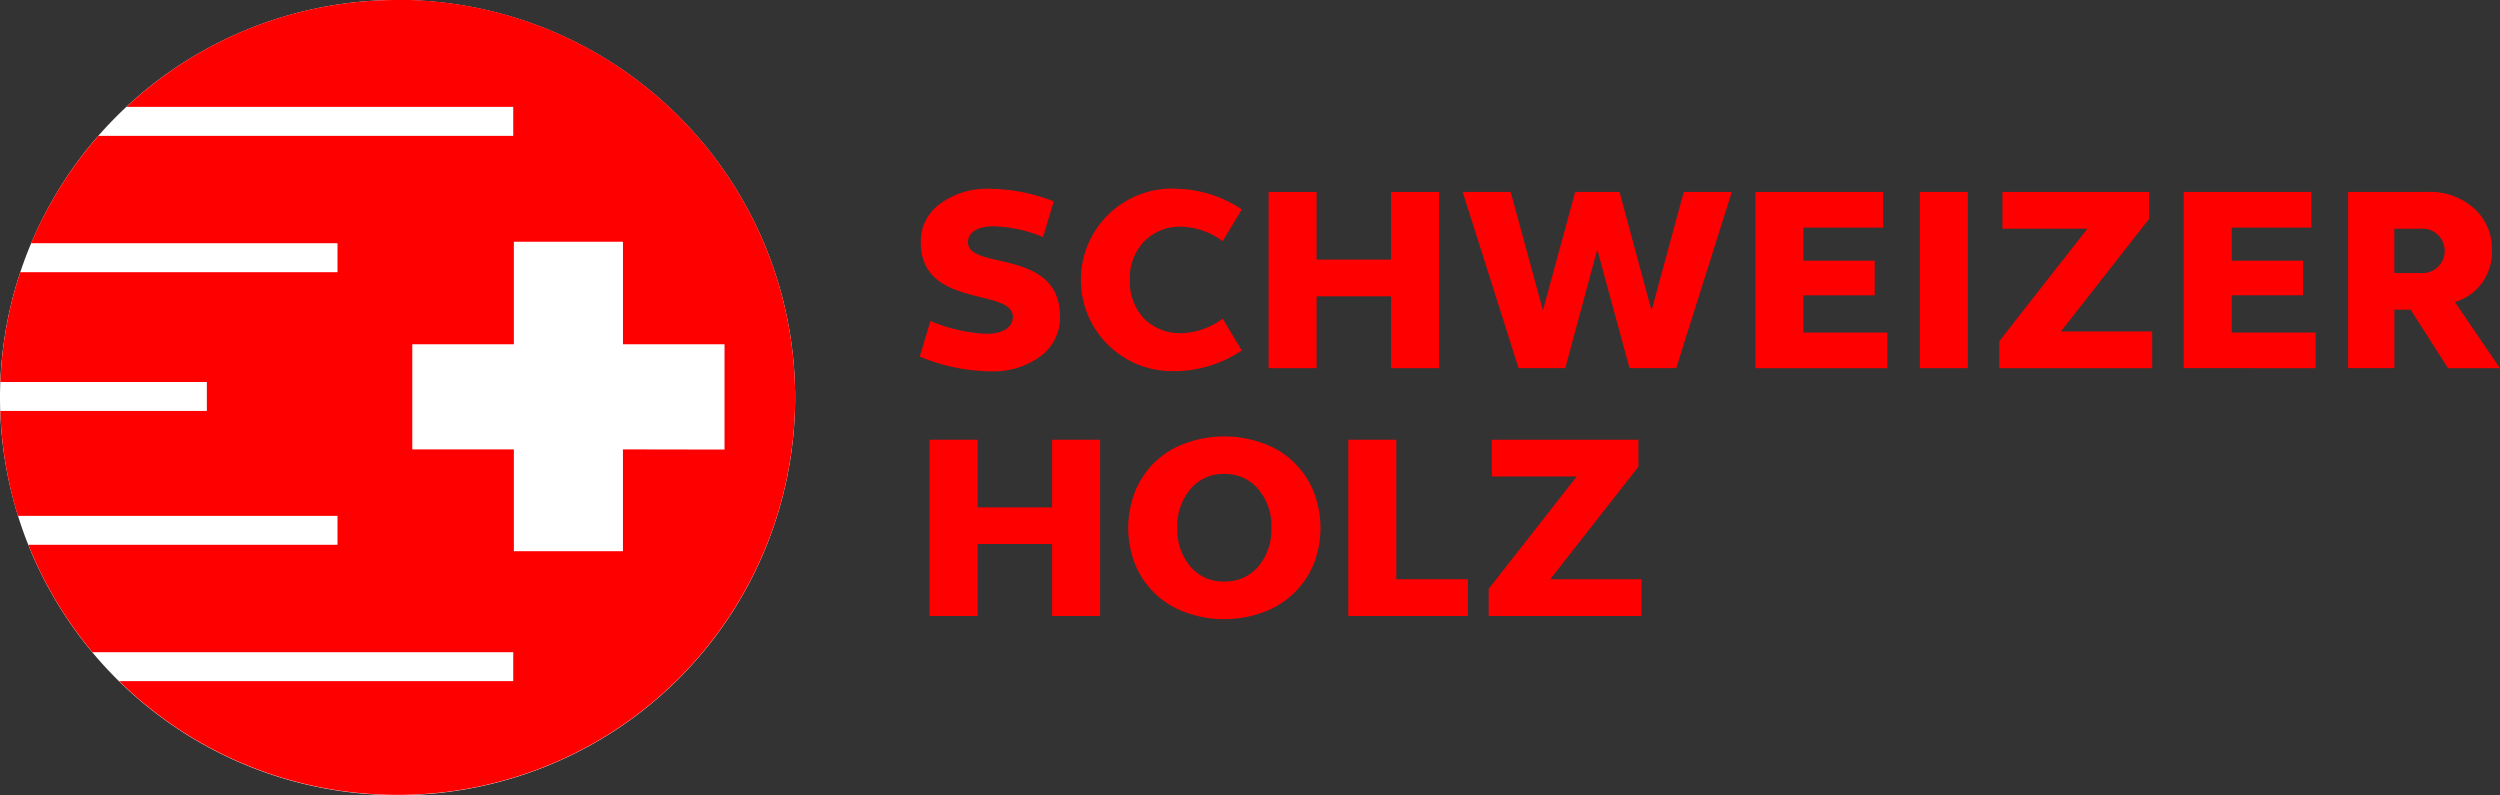
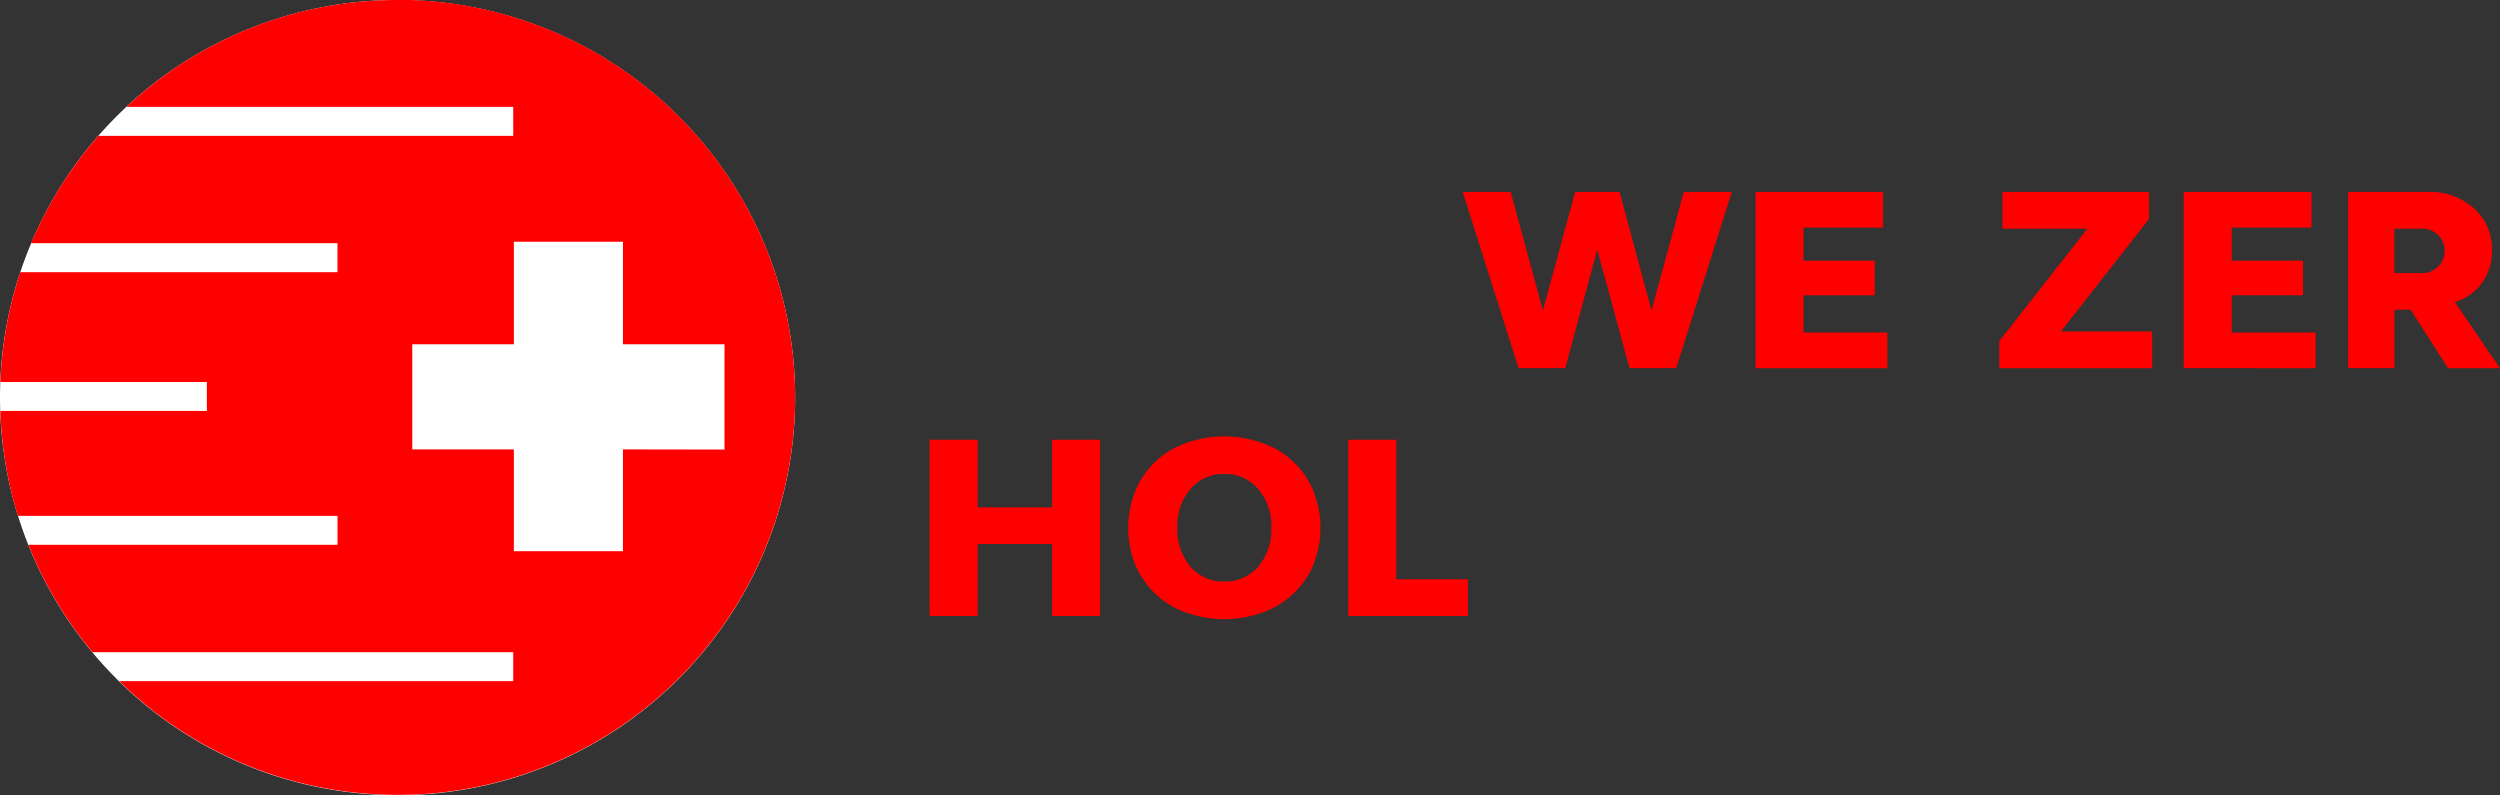
<svg xmlns="http://www.w3.org/2000/svg" width="120.907" height="38.456" viewBox="0 0 120.907 38.456">
  <rect x="0" y="0" width="120.907" height="38.456" fill="#333333" stroke="none" />
  <g id="Gruppe_393" data-name="Gruppe 393" transform="translate(-58.239 -366.748)">
    <path d="M96.695,385.976a19.228,19.228,0,1,1-19.228-19.228,19.227,19.227,0,0,1,19.228,19.228" fill="#fff" />
    <path d="M77.511,366.749a19.153,19.153,0,0,0-13.112,5.17H83.106v1.4H63.042a19.26,19.26,0,0,0-3.256,5.193h14.82v1.4H59.265a19.168,19.168,0,0,0-.961,5.311h9.984v1.4H58.3a19.229,19.229,0,0,0,.851,5.075H74.607v1.4H59.655a19.189,19.189,0,0,0,3.1,5.193H83.106v1.4H64.05a19.226,19.226,0,1,0,13.462-32.951m10.9,21.743v4.923H83.136v-4.923H78.223V383.4h4.913v-4.96h5.276v4.96h4.912v5.091Z" transform="translate(-0.045 -0.001)" fill="red" />
-     <path d="M225.121,407.287a7.873,7.873,0,0,0,2.689.621c.811,0,1.294-.3,1.294-.825,0-1.408-4.452-.38-4.452-3.6a2.229,2.229,0,0,1,.938-1.865,3.835,3.835,0,0,1,2.411-.723,8.73,8.73,0,0,1,3.082.609l-.52,1.725a6.663,6.663,0,0,0-2.385-.521c-.761,0-1.242.279-1.242.774,0,1.369,4.451.266,4.451,3.6a2.318,2.318,0,0,1-.951,1.916,3.865,3.865,0,0,1-2.434.723,9.081,9.081,0,0,1-3.4-.711Z" transform="translate(-121.882 -25.016)" fill="red" />
-     <path d="M258.28,400.891a5.875,5.875,0,0,1,3.234,1l-.925,1.534a3.516,3.516,0,0,0-1.991-.7,2.406,2.406,0,0,0-1.814.723,2.55,2.55,0,0,0-.685,1.852,2.6,2.6,0,0,0,.685,1.865,2.446,2.446,0,0,0,1.814.71,3.518,3.518,0,0,0,1.991-.7l.925,1.536a5.875,5.875,0,0,1-3.234,1,4.416,4.416,0,1,1,0-8.828" transform="translate(-143.219 -25.014)" fill="red" />
-     <path d="M287.7,409.988v-8.523h2.322v3.272h3.6v-3.272h2.322v8.523h-2.322v-3.476h-3.6v3.476Z" transform="translate(-168.109 -25.434)" fill="red" />
    <path d="M322.81,401.463h2.321l1.561,5.733,1.56-5.733h2.144l1.548,5.733,1.56-5.733h2.322l-2.689,8.523h-2.257l-1.561-5.733-1.548,5.733h-2.257Z" transform="translate(-193.832 -25.433)" fill="red" />
    <path d="M375.755,409.988v-8.523h6.177v1.725h-3.855v1.6h3.449v1.674h-3.449v1.8h4.059v1.725Z" transform="translate(-232.621 -25.434)" fill="red" />
-     <rect width="2.322" height="8.523" transform="translate(151.087 376.03)" fill="red" />
    <path d="M419.879,409.988v-1.307l4.262-5.441h-4.11v-1.775h7.09v1.306l-4.262,5.441h4.414v1.776Z" transform="translate(-264.948 -25.434)" fill="red" />
    <g transform="translate(163.848 376.029)">
      <path d="M453.229,409.988v-8.523h6.177v1.725h-3.855v1.6H459v1.674h-3.449v1.8h4.059v1.725Z" transform="translate(-453.229 -401.464)" fill="red" />
      <path d="M482.978,409.985v-8.524h3.855a3.185,3.185,0,0,1,2.22.787,2.577,2.577,0,0,1,.875,2.016,2.5,2.5,0,0,1-1.788,2.524l2.182,3.2H487.81L486,407.157h-.786v2.828Zm2.232-4.6h1.256a1.077,1.077,0,1,0,0-2.144H485.21Z" transform="translate(-475.024 -401.461)" fill="red" />
    </g>
    <g transform="translate(103.201 387.855)">
      <path d="M226.4,454.8v-8.523h2.322v3.272h3.6v-3.272h2.321V454.8h-2.321V451.32h-3.6V454.8Z" transform="translate(-226.402 -446.117)" fill="red" />
      <path d="M262.659,448.332a4.073,4.073,0,0,1,2.422-2.309,5.473,5.473,0,0,1,3.755,0,4.1,4.1,0,0,1,2.436,2.309,4.813,4.813,0,0,1,0,3.564,4.151,4.151,0,0,1-2.436,2.3,5.457,5.457,0,0,1-3.755,0,4.124,4.124,0,0,1-2.422-2.3,4.8,4.8,0,0,1,0-3.564m5.948,3.653a2.8,2.8,0,0,0,.634-1.877,2.743,2.743,0,0,0-.634-1.865,2.062,2.062,0,0,0-1.649-.736,2.035,2.035,0,0,0-1.635.736,2.736,2.736,0,0,0-.634,1.865,2.791,2.791,0,0,0,.634,1.877,2.061,2.061,0,0,0,1.635.723,2.089,2.089,0,0,0,1.649-.723" transform="translate(-252.714 -445.691)" fill="red" />
      <path d="M302.123,454.8v-8.523h2.322v6.747h3.461V454.8Z" transform="translate(-281.877 -446.117)" fill="red" />
-       <path d="M327.507,454.8v-1.307l4.262-5.441h-4.11v-1.775h7.09v1.306l-4.262,5.441H334.9V454.8Z" transform="translate(-300.474 -446.117)" fill="red" />
    </g>
  </g>
</svg>